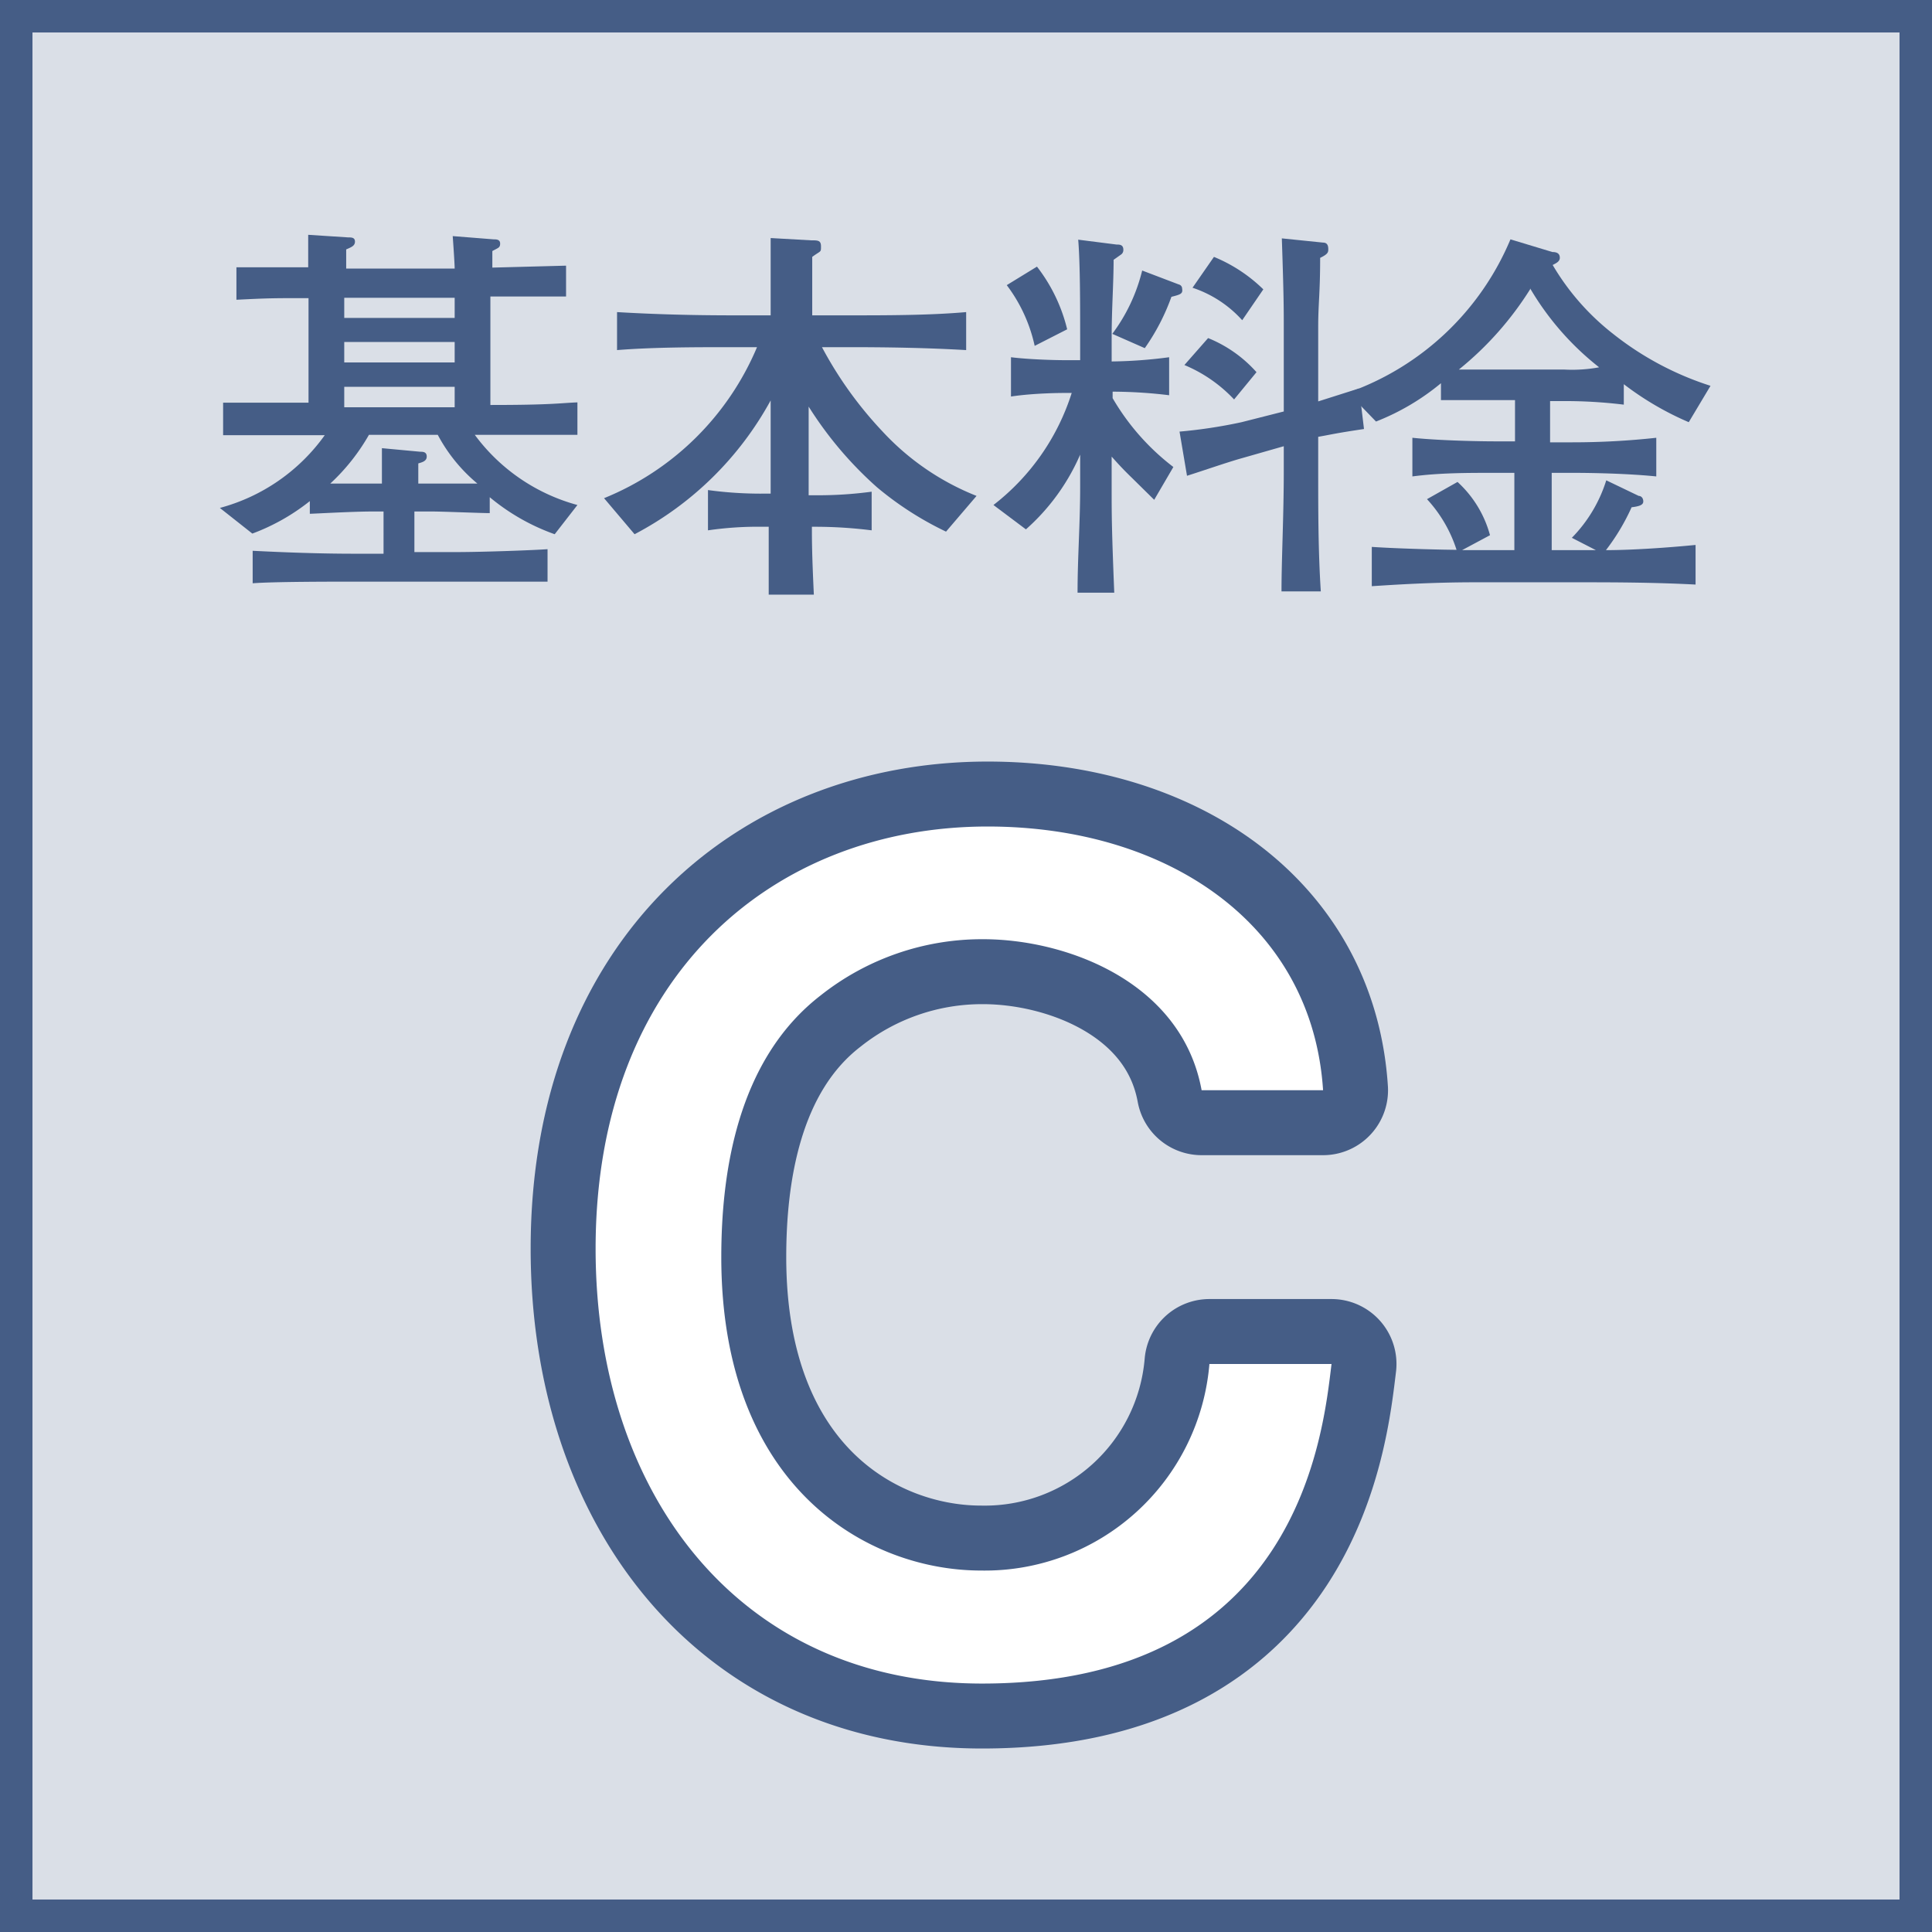
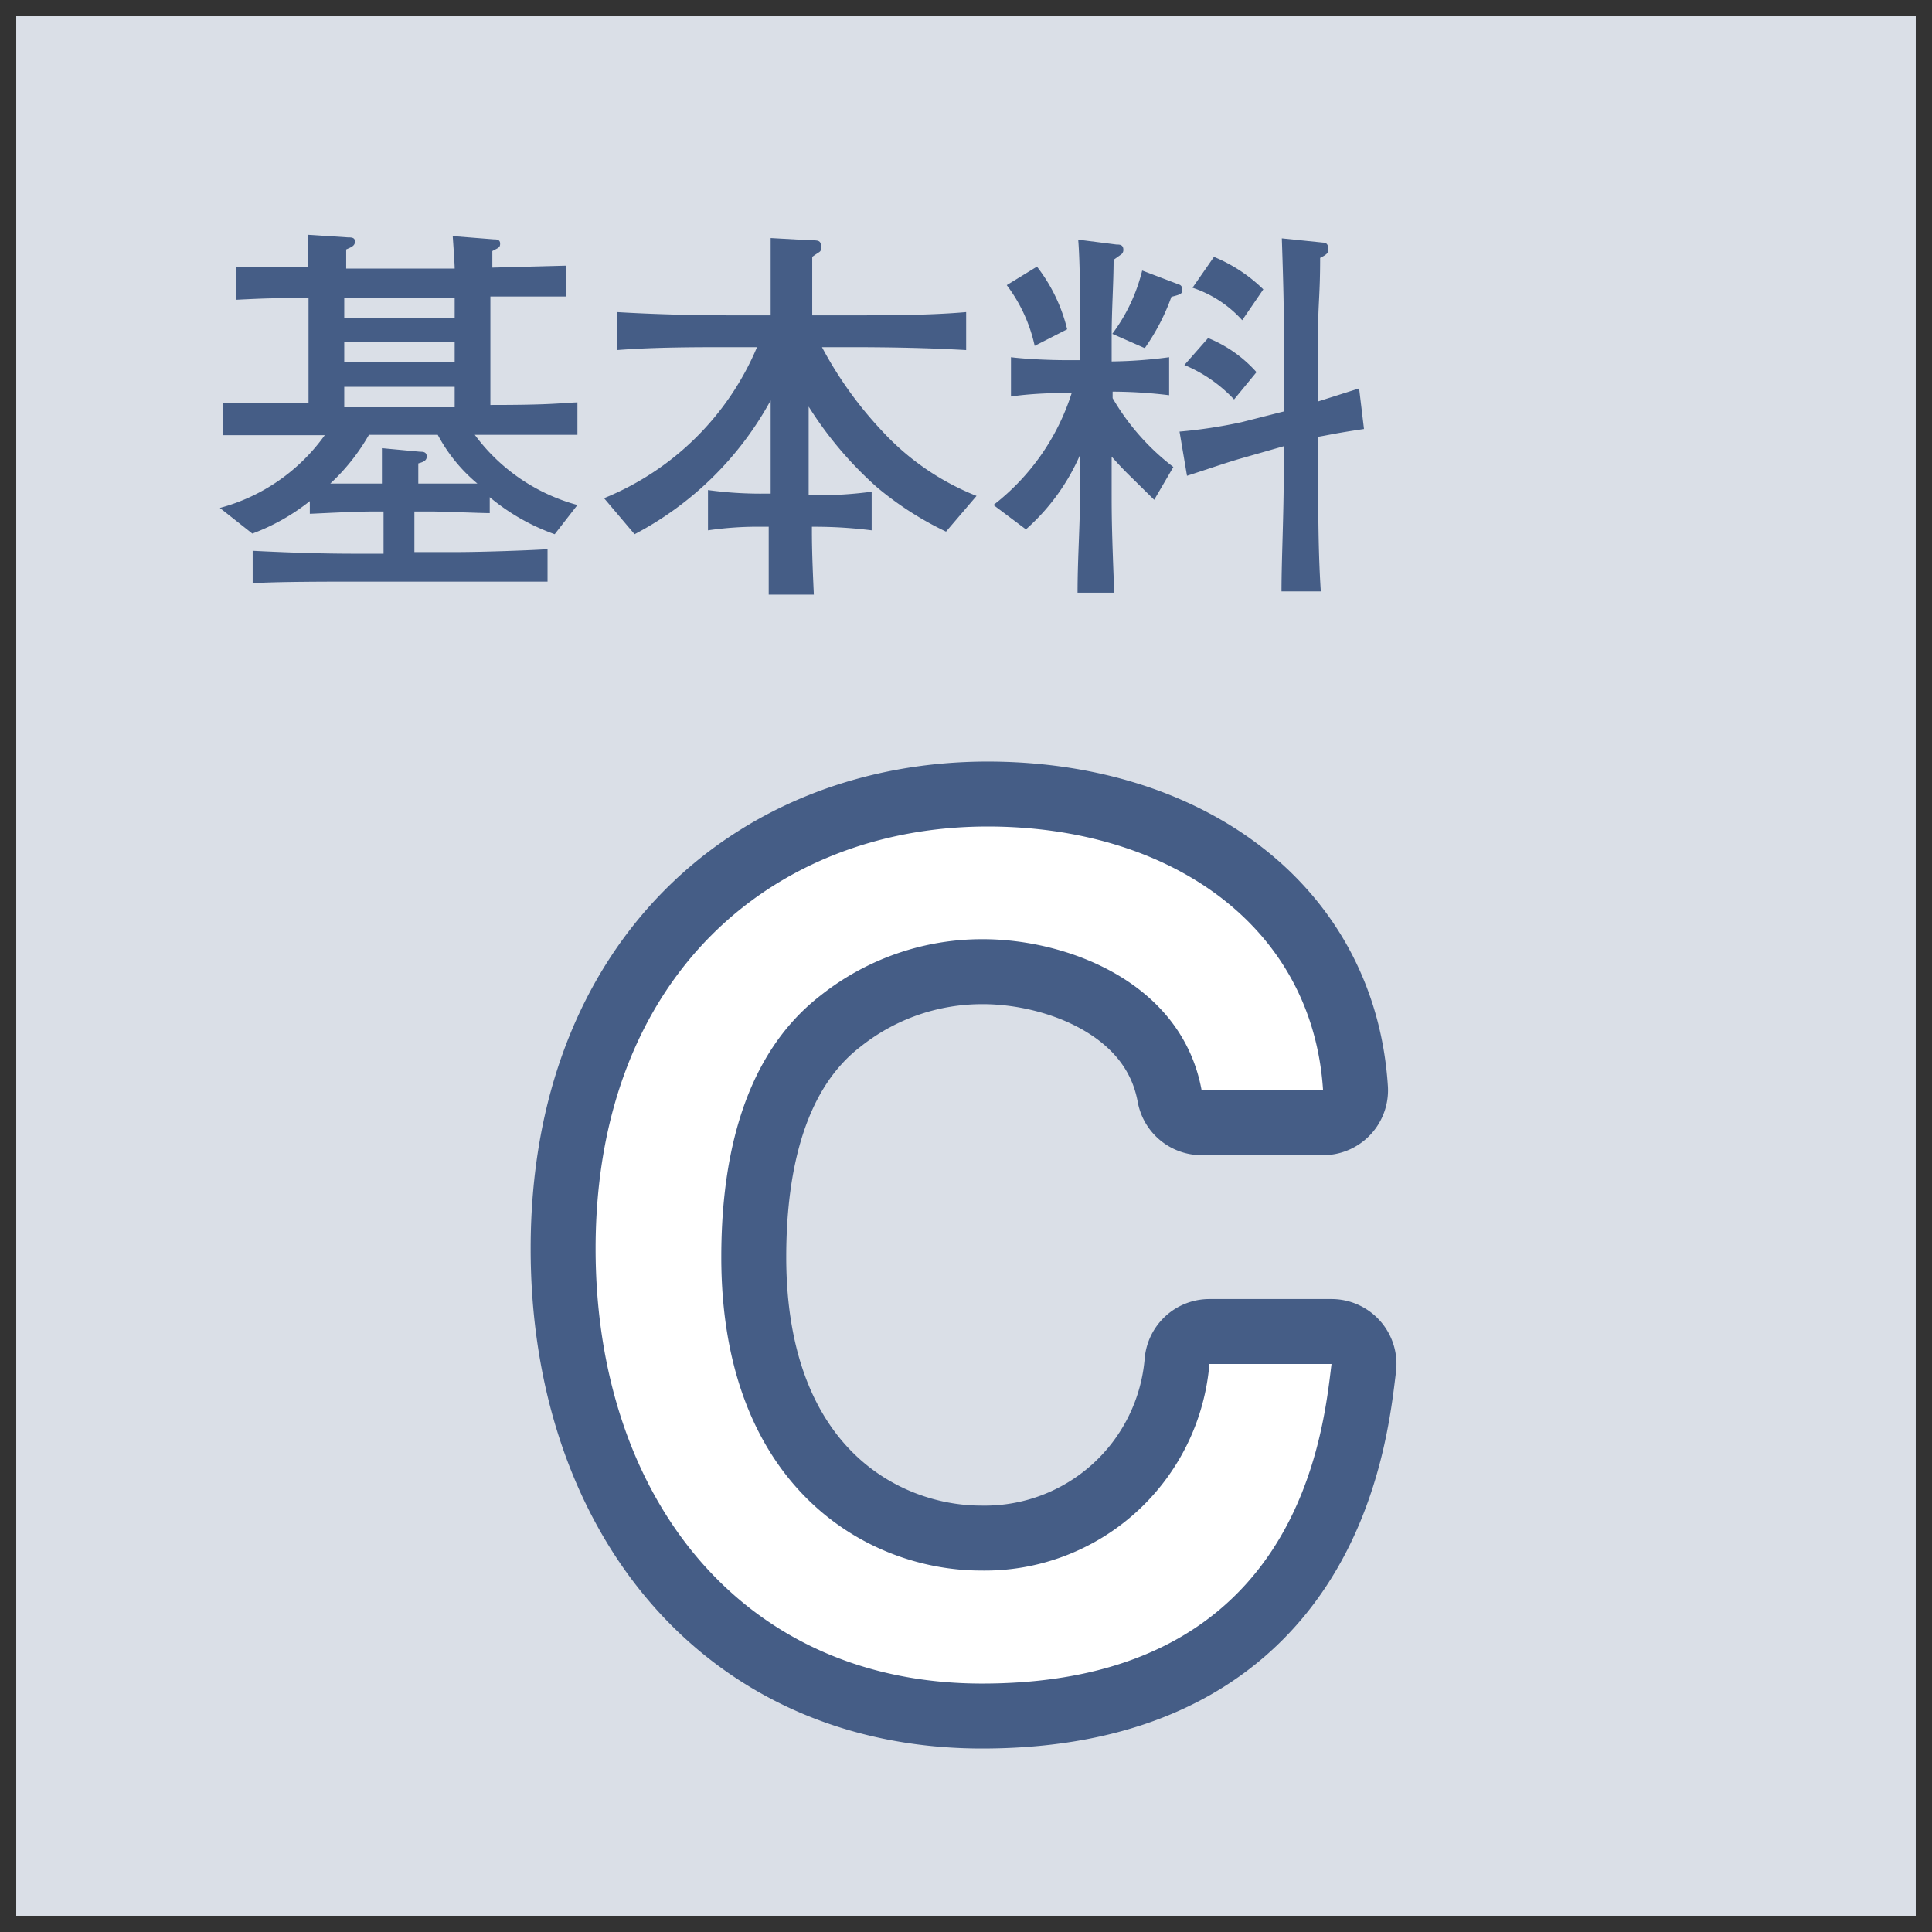
<svg xmlns="http://www.w3.org/2000/svg" viewBox="0 0 59.49 59.49">
  <rect x="0" y="0" width="59.49" height="59.49" fill="#333333" stroke="none" />
  <defs>
    <style>.cls-1{fill:#dadfe7;}.cls-2,.cls-4{fill:none;stroke:#455d86;}.cls-2{stroke-miterlimit:10;}.cls-3{fill:#455d86;}.cls-4{stroke-linecap:round;stroke-linejoin:round;stroke-width:4px;}.cls-5{fill:#fff;}</style>
  </defs>
  <title>price-c</title>
  <g id="レイヤー_2" data-name="レイヤー 2">
    <g id="レイヤー_1-2" data-name="レイヤー 1">
      <rect class="cls-1" x="0.5" y="0.5" width="58.49" height="58.49" />
-       <rect class="cls-2" x="0.5" y="0.5" width="58.49" height="58.49" />
      <path class="cls-3" d="M17.08,16.45a6.55,6.55,0,0,1-2-1.14v.49c-.26,0-1.46-.05-1.76-.05h-.56V17H14c.9,0,2.48-.06,2.86-.09v1c-.69,0-2.23,0-2.94,0h-3c-.71,0-2.49,0-3.14.05v-1c1,.05,2.07.09,3.12.09h.91V15.75h-.35c-.61,0-1.81.07-1.92.07v-.39a6.44,6.44,0,0,1-1.77,1l-1-.79A5.82,5.82,0,0,0,10,13.4c-.43,0-2.34,0-2.73,0H6.87v-1c.41,0,2.14,0,2.63,0V9.18c-1.11,0-1.21,0-2.22.05v-1c.82,0,1,0,2.21,0,0-.43,0-.55,0-1l1.23.08c.1,0,.21,0,.21.13s-.11.17-.27.24c0,.29,0,.37,0,.59H14c0-.16-.05-.86-.06-1l1.26.1c.08,0,.2,0,.2.13s-.06.13-.24.23c0,.08,0,.44,0,.51l2.27-.06v.95H15.1v3.34c1.92,0,2.14-.06,2.68-.08v1c-1,0-2.56,0-3.16,0a5.82,5.82,0,0,0,3.16,2.16Zm-3.6-3.06H11.36a6.28,6.28,0,0,1-1.19,1.5l1.21,0h.38c0-.33,0-.74,0-1.09l1.18.11c.08,0,.2,0,.2.15s-.17.18-.26.21c0,.3,0,.41,0,.62h.62l1.2,0A5,5,0,0,1,13.48,13.39ZM14,9.17H10.6v.62H14Zm0,1.36H10.6v.63H14Zm0,1.38H10.6v.63H14Z" />
      <path class="cls-3" d="M29.13,16.37A10,10,0,0,1,27,15a11.5,11.5,0,0,1-2.1-2.48v1.73c0,.22,0,.29,0,1h.22a12.32,12.32,0,0,0,1.72-.11v1.19a14.06,14.06,0,0,0-1.72-.11H25c0,.4,0,.82.06,2.09H23.67c0-1.25,0-1.65,0-2.09H23.5a10.71,10.71,0,0,0-1.7.11V15.09a12,12,0,0,0,1.7.11h.23c0-.65,0-.72,0-.94V12.33a10.14,10.14,0,0,1-4.19,4.12l-.94-1.11a8.63,8.63,0,0,0,4.71-4.65h-.75c-1.14,0-2.44,0-3.56.09V9.61c1.18.07,2.37.1,3.56.1h1.17c0-1.25,0-1.4,0-2.38l1.24.07c.22,0,.31,0,.31.19s0,.12-.27.32c0,.36,0,1.36,0,1.8h1.14c1.14,0,2.47,0,3.6-.1v1.17c-1.2-.07-2.4-.09-3.6-.09h-.84a11.93,11.93,0,0,0,1.85,2.58,7.92,7.92,0,0,0,2.91,2Z" />
      <path class="cls-3" d="M35.54,15.39l-.68-.67c-.29-.28-.46-.47-.63-.66v1c0,.78,0,1.2.08,3.19H33.18c0-1.07.08-2.14.08-3.22V14a6.54,6.54,0,0,1-1.67,2.3l-1-.75A7.05,7.05,0,0,0,33,12.1h-.26s-.89,0-1.61.11V11c.56.07,1.36.09,1.61.09h.52v-.71c0-1,0-2.29-.06-3l1.18.15c.09,0,.21,0,.21.16a.17.17,0,0,1-.06.14L34.29,8c0,.72-.06,1.53-.06,2.38v.75A14.45,14.45,0,0,0,36,11v1.17a14.59,14.59,0,0,0-1.74-.11v.2a7.26,7.26,0,0,0,1.87,2.12Zm-3.68-4.74A4.79,4.79,0,0,0,31,8.78l.93-.57a5.1,5.1,0,0,1,.93,1.93Zm4.21-1.51a6.59,6.59,0,0,1-.82,1.58l-1-.44a5.39,5.39,0,0,0,.92-1.95l1.13.43a.13.13,0,0,1,.1.13C36.43,9.05,36.34,9.07,36.07,9.14Zm4.52,4.31V14.5c0,1.24,0,2.47.08,3.71H39.46c0-1,.07-2.32.07-3.72v-.75l-1.26.36c-.47.13-1.24.4-1.72.55l-.23-1.36A15.38,15.38,0,0,0,38.23,13l1.3-.33V10.1c0-.57,0-1-.06-2.76l1.27.13c.14,0,.16.11.16.2s0,.15-.25.27c0,1.09-.06,1.42-.06,2.11v2.31l1.26-.4L42,13.21C41.06,13.35,41,13.38,40.59,13.45ZM38,12.3a4.44,4.44,0,0,0-1.53-1.06l.73-.83a4,4,0,0,1,1.49,1.05Zm.25-2.44a3.57,3.57,0,0,0-1.53-1l.66-.95a4.75,4.75,0,0,1,1.52,1Z" />
-       <path class="cls-3" d="M52,13a9.3,9.3,0,0,1-2-1.17v.63a14.86,14.86,0,0,0-1.87-.11h-.4v1.27h.69A23.68,23.68,0,0,0,51,13.48v1.19c-1.09-.11-2.44-.11-2.53-.11h-.69v2.38h1.36l-.74-.38a4.39,4.39,0,0,0,1.06-1.77l1,.48c.07,0,.14.06.14.17s-.12.15-.36.18a6.61,6.61,0,0,1-.79,1.32c.83,0,1.94-.08,2.76-.16V18c-1.13-.06-2.26-.07-3.38-.07H45.42c-1.31,0-2.41.07-3.18.12V16.84c.91.06,2.3.09,2.61.09a4.19,4.19,0,0,0-.91-1.56l.94-.53a3.43,3.43,0,0,1,1,1.64l-.86.46h1.61V14.56H46c-.84,0-1.67,0-2.51.11V13.48c.87.09,2.13.11,2.51.11h.65V12.32H46l-1.63,0V11.8a7.28,7.28,0,0,1-2,1.18l-.86-.89a8.48,8.48,0,0,0,5-4.72l1.29.39c.16,0,.23.06.23.18s-.13.17-.22.22a7.54,7.54,0,0,0,1.86,2.12,9.45,9.45,0,0,0,3,1.6Zm-4.88-4.1a10,10,0,0,1-2.2,2.48l1.26,0h2a4.55,4.55,0,0,0,1.06-.07A8.67,8.67,0,0,1,47.11,8.87Z" />
      <path class="cls-4" d="M30.24,51.84c-7.48,0-11.9-5.84-11.9-13.39,0-8.43,5.51-13,12.07-13,5.54,0,10,3,10.33,8.12H37c-.61-3.33-4.15-4.65-6.73-4.65a8,8,0,0,0-5,1.73c-2.59,2-3.06,5.51-3.06,8.06,0,7.07,4.48,9.65,8,9.65A6.94,6.94,0,0,0,37.24,42H41C40.74,44.13,40,51.84,30.24,51.84Z" />
      <path class="cls-5" d="M30.24,51.84c-7.48,0-11.9-5.84-11.9-13.39,0-8.43,5.51-13,12.07-13,5.54,0,10,3,10.33,8.12H37c-.61-3.33-4.15-4.65-6.73-4.65a8,8,0,0,0-5,1.73c-2.59,2-3.06,5.51-3.06,8.06,0,7.07,4.48,9.65,8,9.65A6.94,6.94,0,0,0,37.24,42H41C40.74,44.13,40,51.84,30.24,51.84Z" />
    </g>
  </g>
</svg>